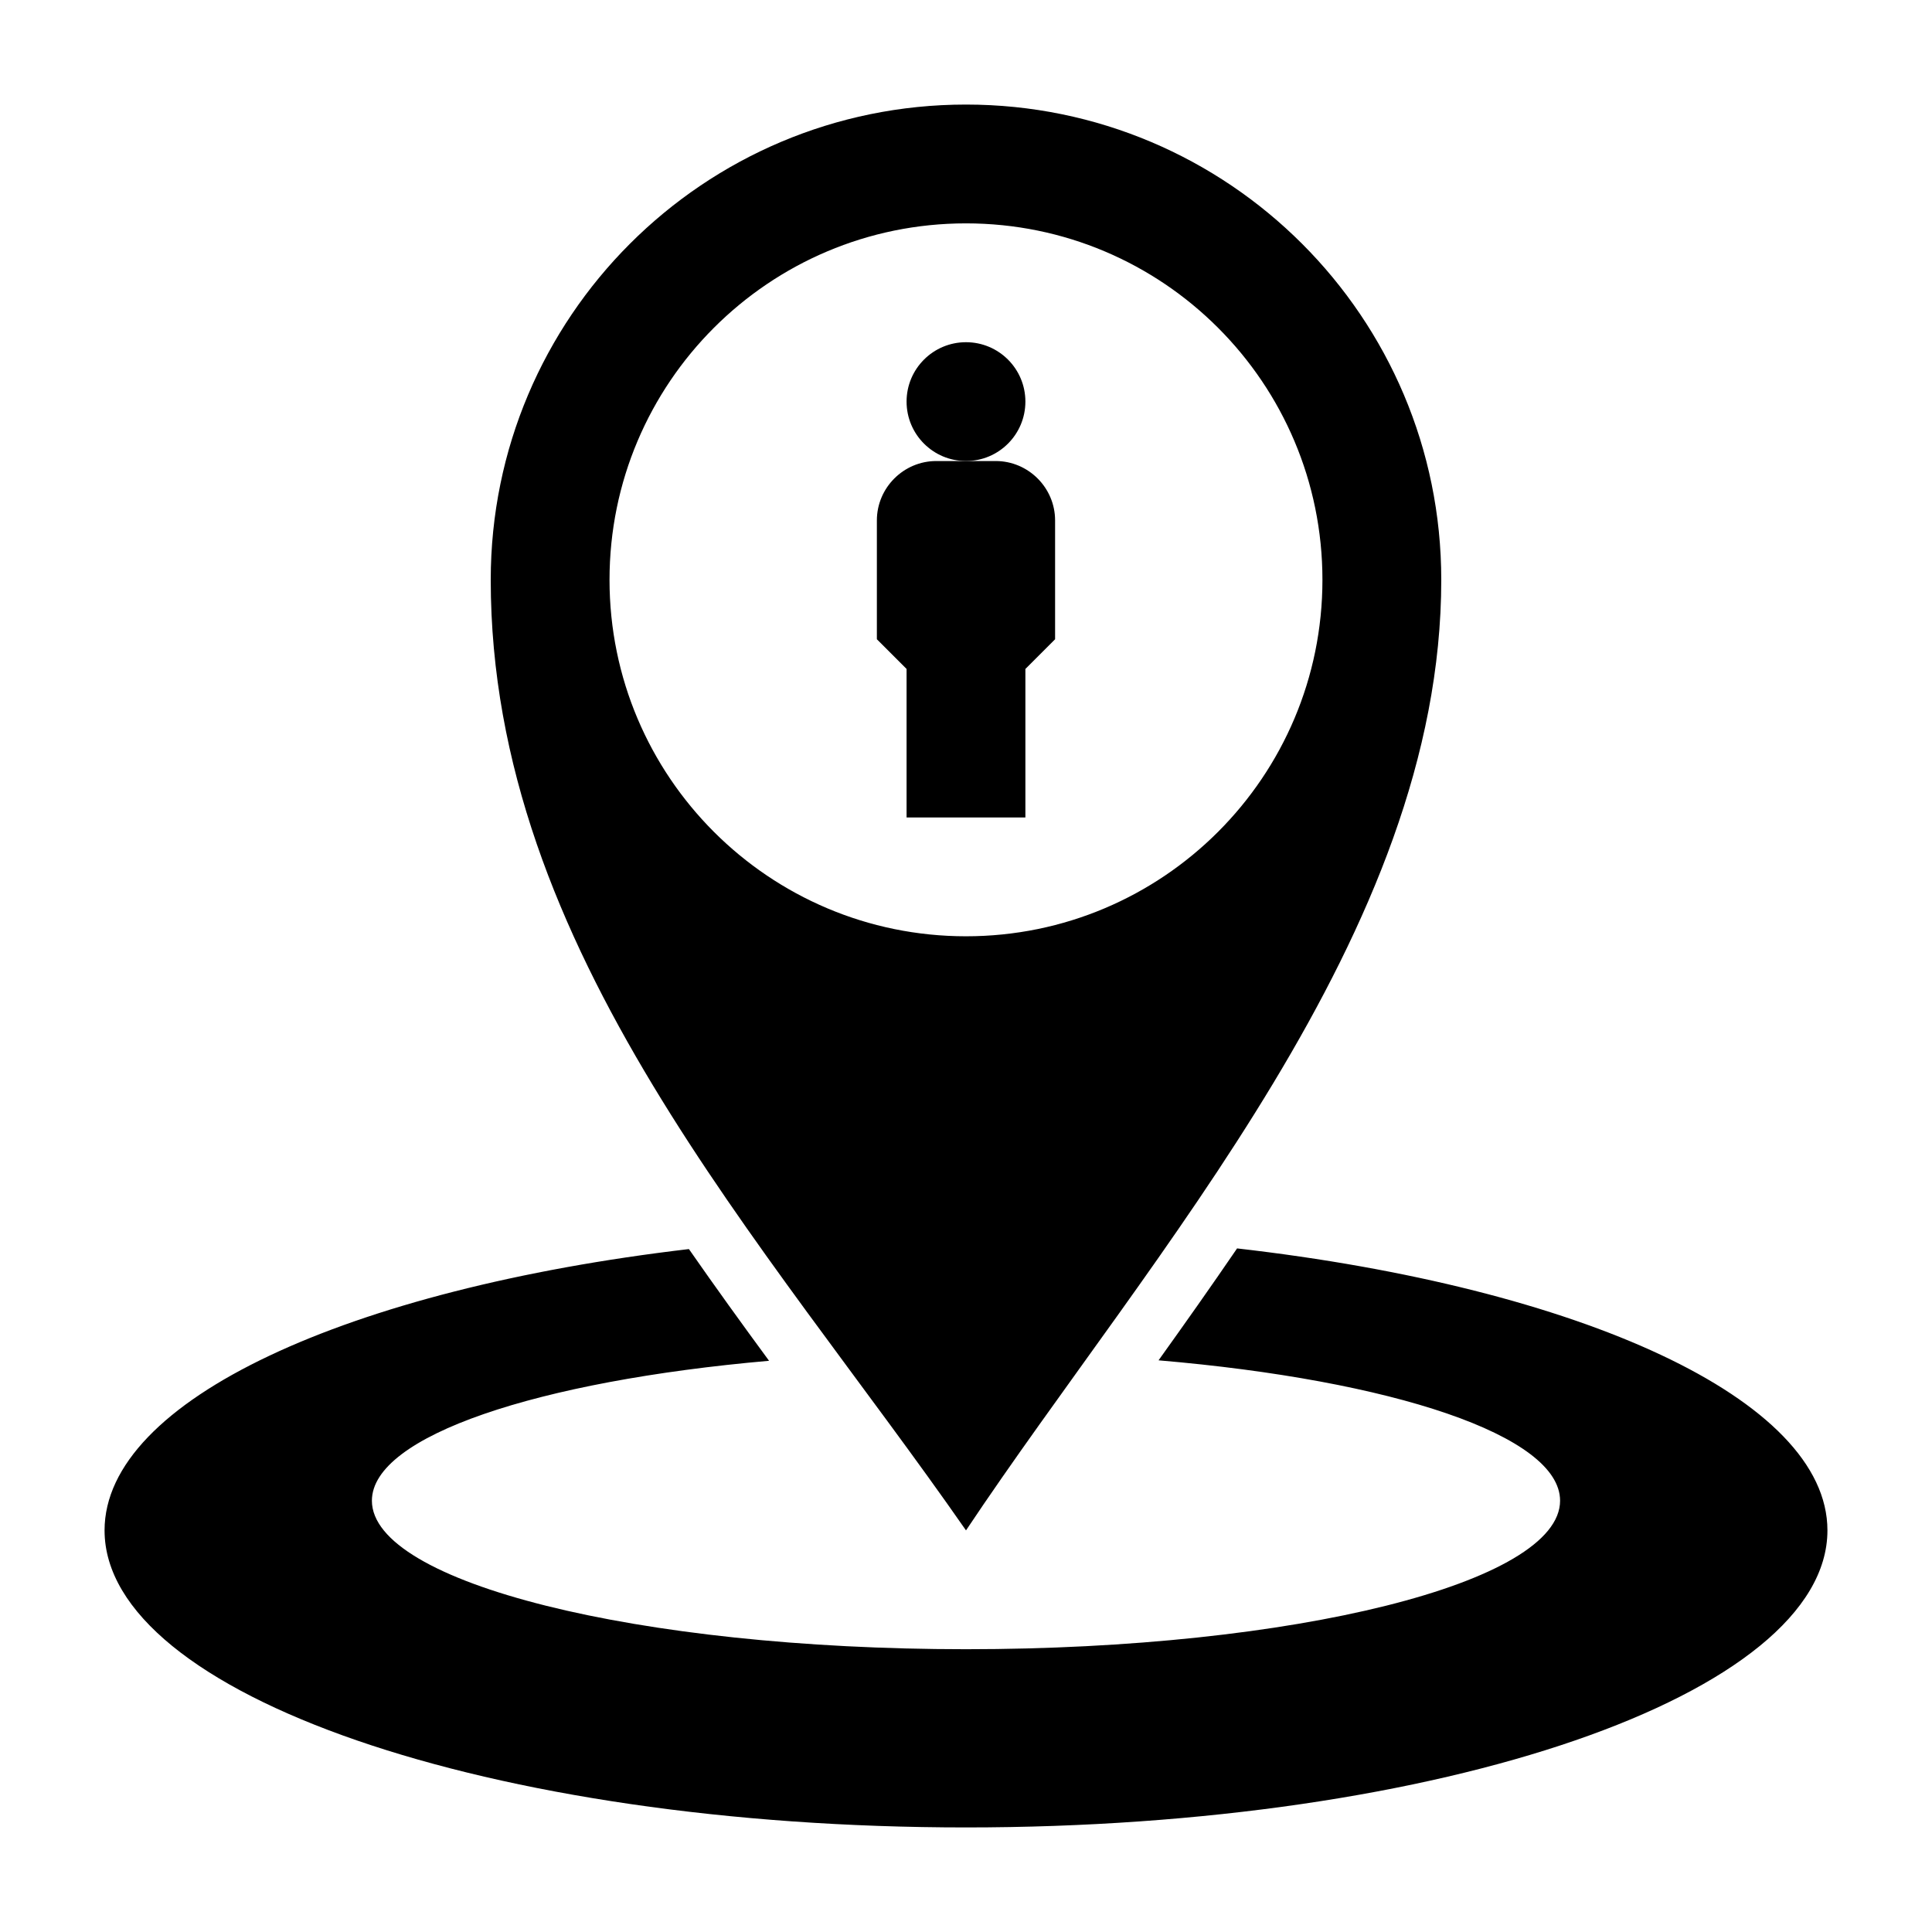
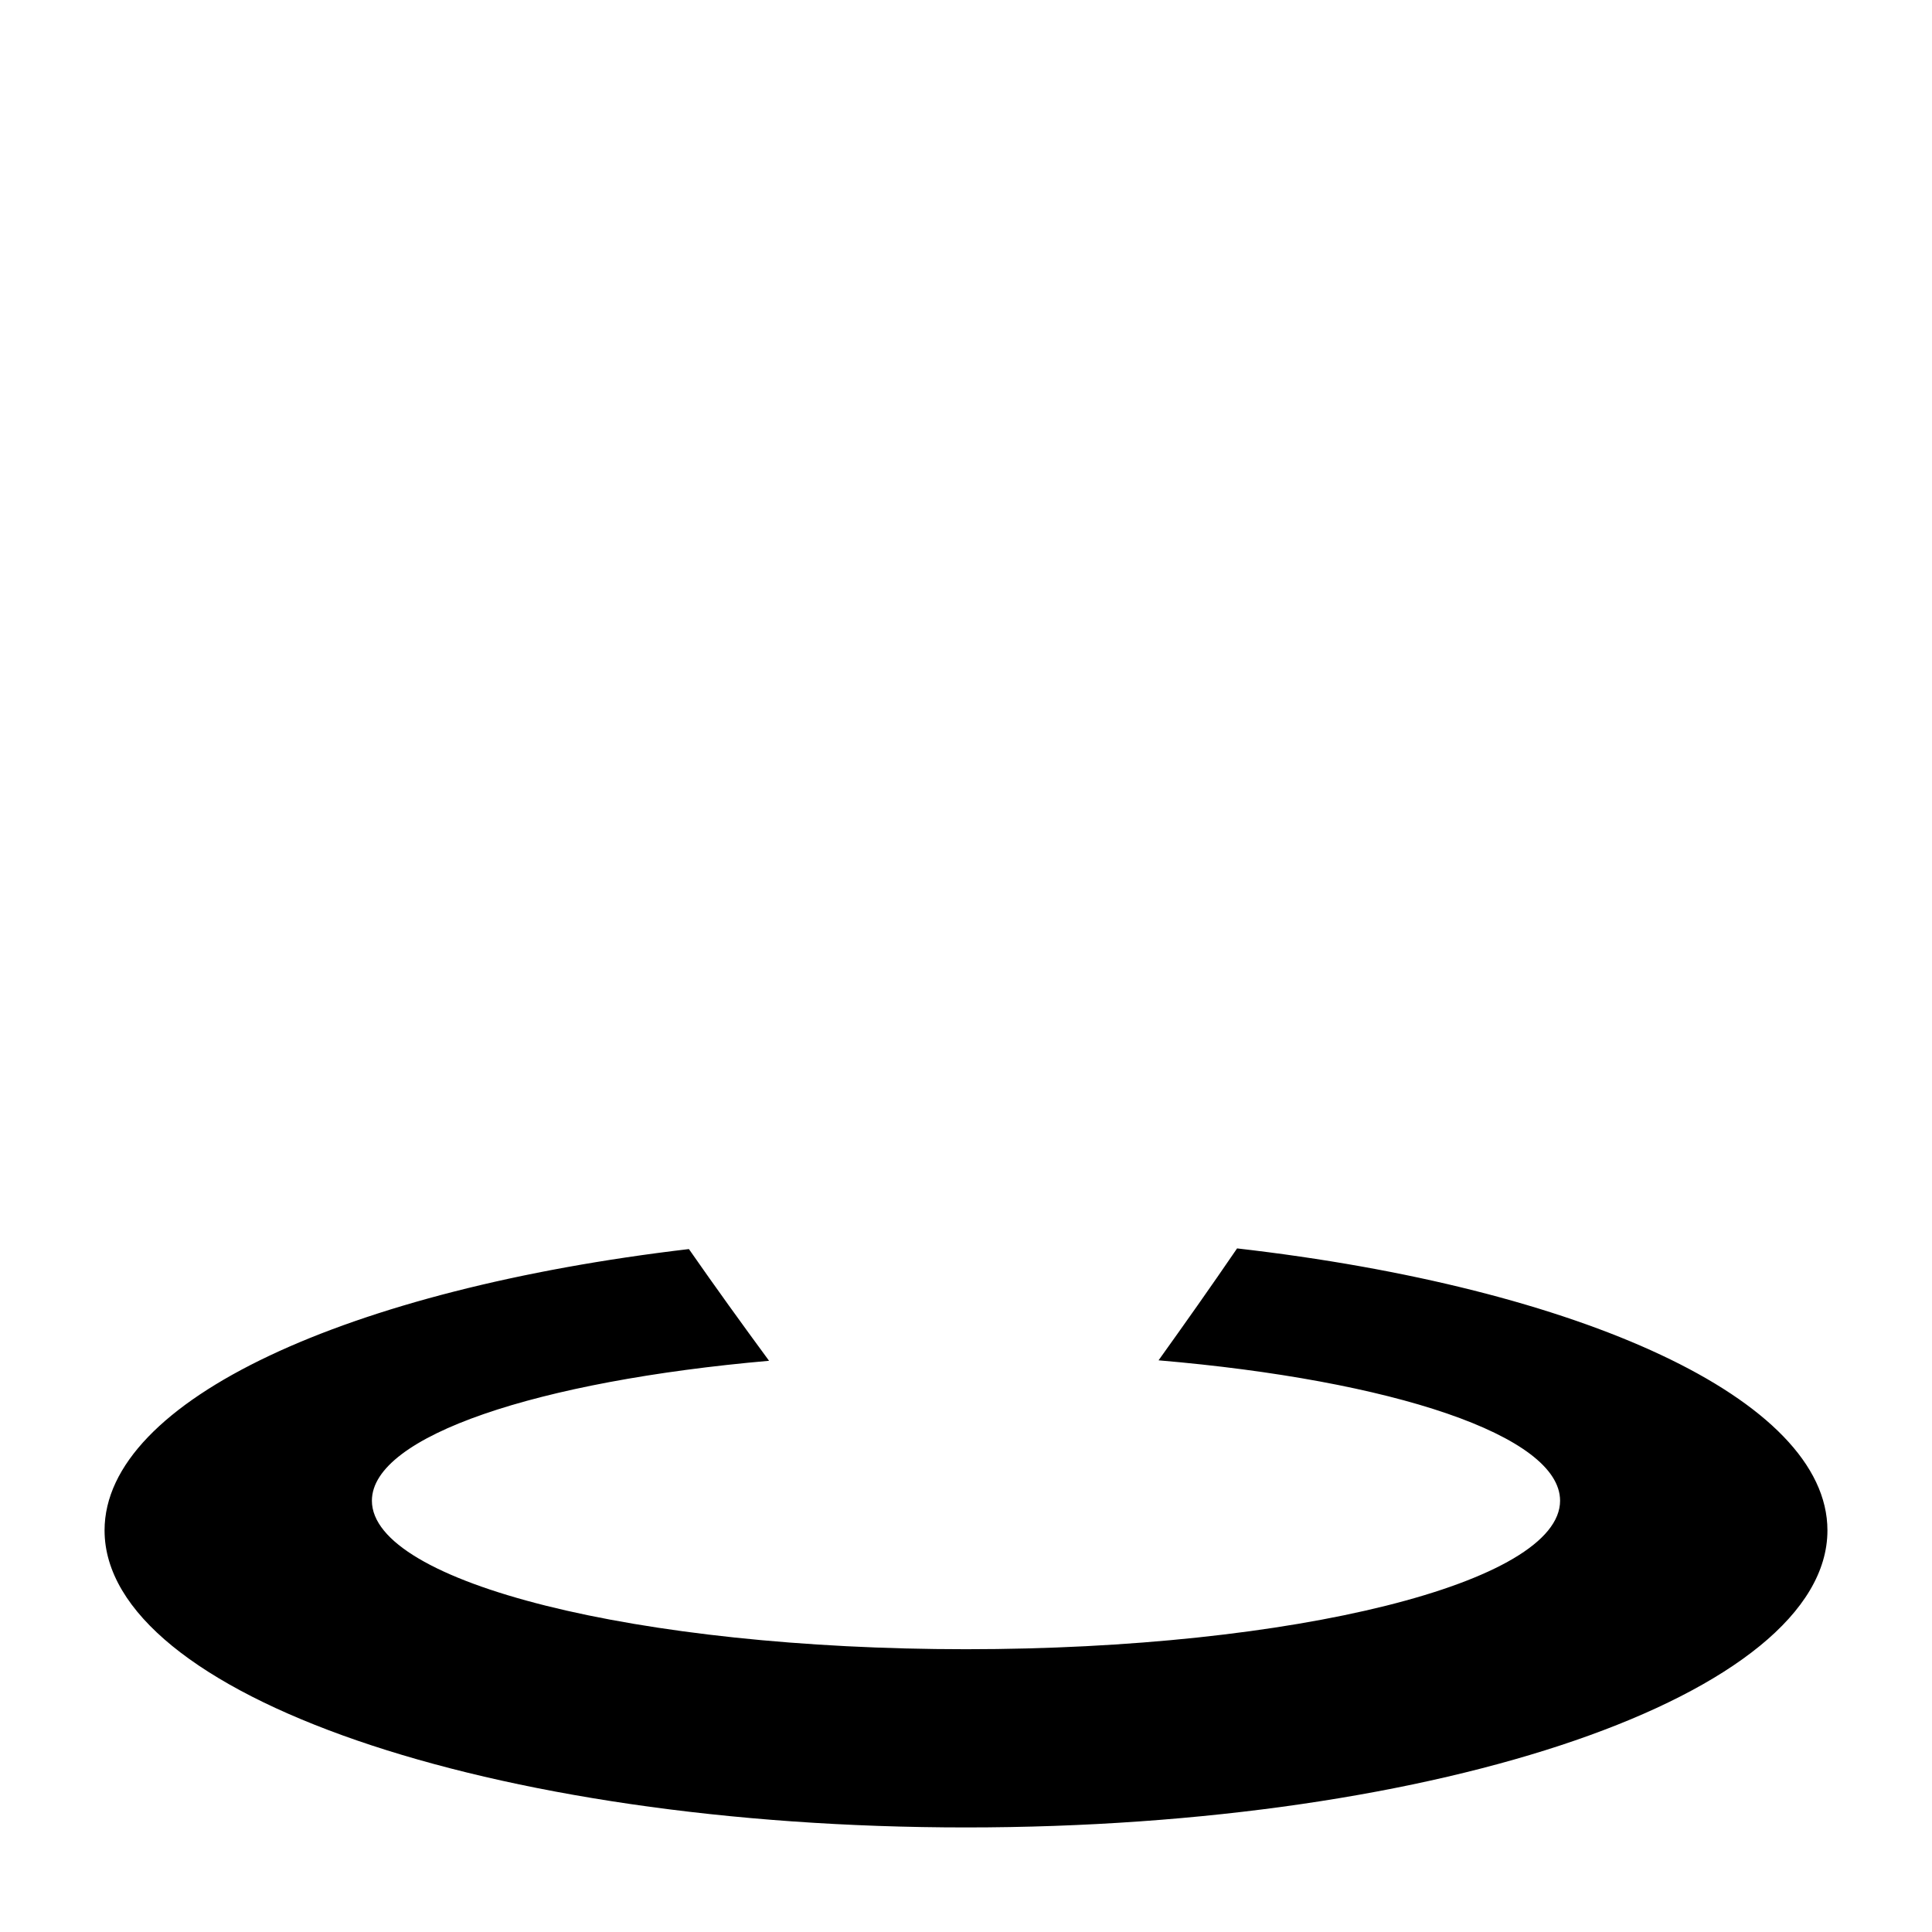
<svg xmlns="http://www.w3.org/2000/svg" fill="#000000" width="800px" height="800px" version="1.1" viewBox="144 144 512 512">
  <g>
-     <path d="m274.05 297.66c0 98.039 72.547 175.14 125.95 251.91 49.152-73.73 125.95-158.25 125.95-251.91 0-69.566-56.387-125.95-125.95-125.95s-125.95 56.387-125.95 125.95zm220.41 0c0 52.168-42.297 94.465-94.465 94.465-52.168 0-94.465-42.297-94.465-94.465 0-52.168 42.297-94.465 94.465-94.465 52.172 0 94.465 42.297 94.465 94.465z" />
    <path d="m171.71 549.57c0 43.453 102.18 78.719 228.29 78.719s228.29-35.266 228.29-78.719c0-34.801-65.566-64.332-156.45-74.73-6.879 10.078-13.871 19.965-20.812 29.66 61.902 5.269 106.41 19.895 106.41 37.199 0 21.727-70.453 39.359-157.44 39.359-86.984 0-157.44-17.633-157.44-39.359 0-17.16 43.98-31.707 105.25-37.078-7.188-9.777-14.305-19.641-21.238-29.605-90.039 10.594-154.86 39.934-154.86 74.555z" />
-     <path d="m415.74 250.43c0 8.695-7.047 15.746-15.742 15.746s-15.746-7.051-15.746-15.746c0-8.695 7.051-15.742 15.746-15.742s15.742 7.047 15.742 15.742" />
-     <path d="m376.38 281.92v31.488l7.871 7.871v39.359h31.488v-39.359l7.871-7.871v-31.488c0-8.66-7.086-15.742-15.742-15.742h-15.742c-8.66 0-15.746 7.082-15.746 15.742z" />
  </g>
</svg>